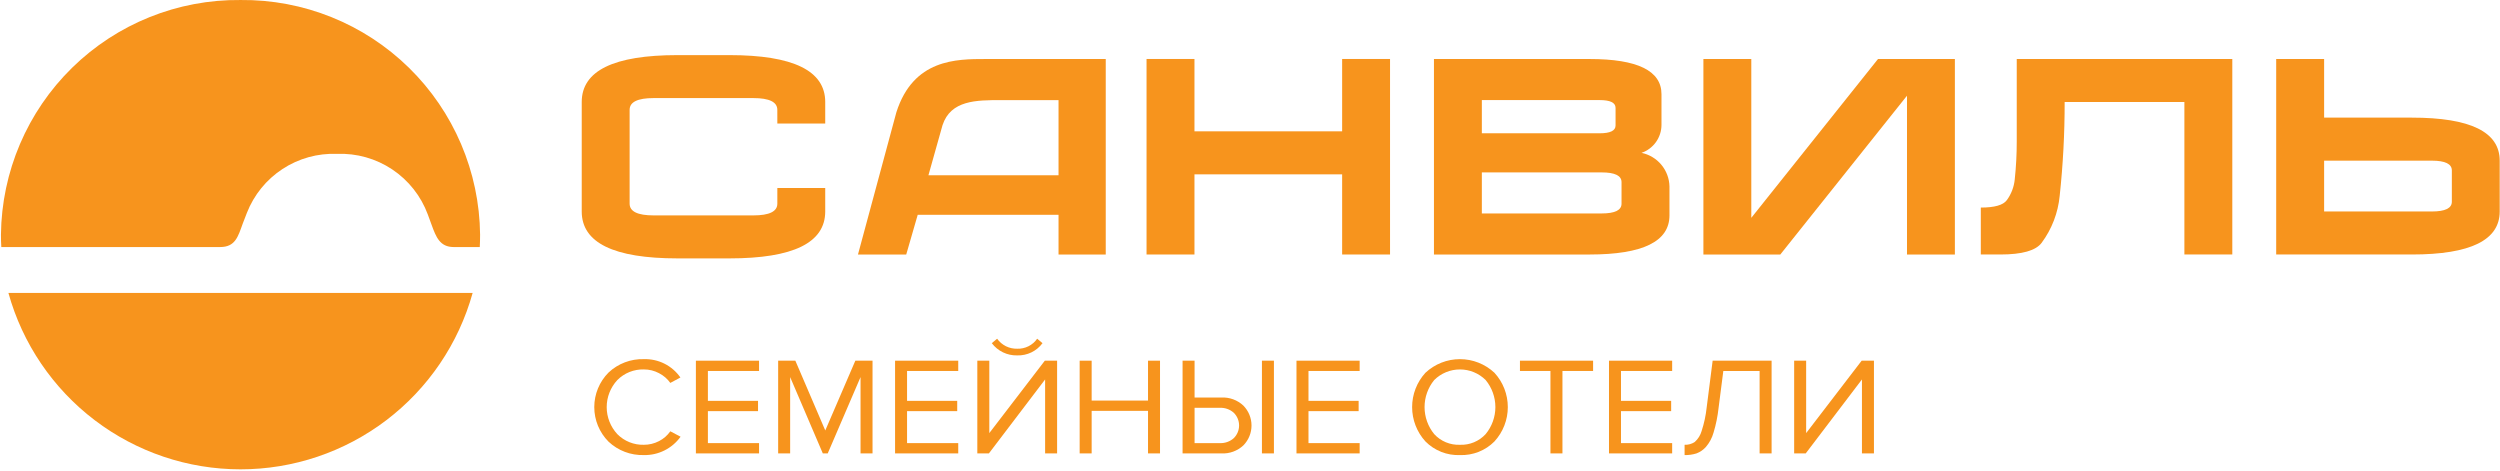
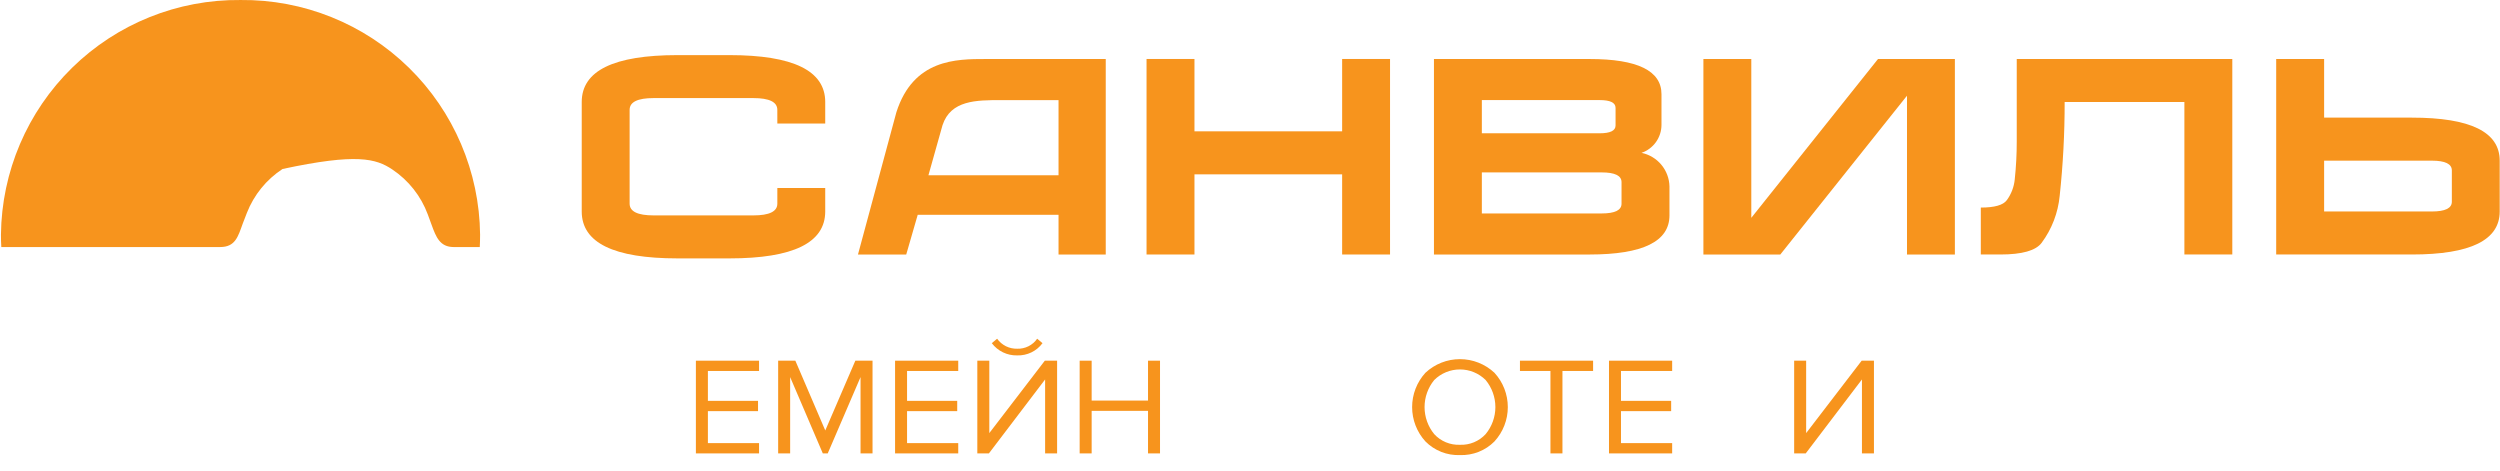
<svg xmlns="http://www.w3.org/2000/svg" width="244" height="46" viewBox="0 0 244 46" fill="none">
-   <path fill-rule="evenodd" clip-rule="evenodd" d="M46.13 28.59C44.754 33.541 41.794 37.905 37.703 41.014C33.612 44.123 28.614 45.807 23.476 45.807C18.337 45.807 13.34 44.123 9.248 41.014C5.157 37.905 2.197 33.541 0.821 28.59H46.13Z" fill="#F7941D" />
-   <path fill-rule="evenodd" clip-rule="evenodd" d="M23.477 0.001C17.339 -0.062 11.427 2.315 7.042 6.609C2.657 10.904 0.157 16.765 0.093 22.903C0.093 23.309 0.102 23.711 0.128 24.112H21.48C22.968 24.112 23.228 23.101 23.689 21.831L24.096 20.777C24.782 19.022 25.999 17.524 27.576 16.492C29.153 15.459 31.013 14.944 32.896 15.018C34.808 14.943 36.695 15.475 38.286 16.538C39.877 17.601 41.091 19.14 41.754 20.935L42.124 21.942C42.558 23.135 42.933 24.112 44.284 24.112H46.826C46.846 23.711 46.857 23.309 46.857 22.903C46.793 16.766 44.294 10.905 39.91 6.61C35.525 2.316 29.614 -0.062 23.477 0.001Z" fill="#F7941D" />
+   <path fill-rule="evenodd" clip-rule="evenodd" d="M23.477 0.001C17.339 -0.062 11.427 2.315 7.042 6.609C2.657 10.904 0.157 16.765 0.093 22.903C0.093 23.309 0.102 23.711 0.128 24.112H21.48C22.968 24.112 23.228 23.101 23.689 21.831L24.096 20.777C24.782 19.022 25.999 17.524 27.576 16.492C34.808 14.943 36.695 15.475 38.286 16.538C39.877 17.601 41.091 19.14 41.754 20.935L42.124 21.942C42.558 23.135 42.933 24.112 44.284 24.112H46.826C46.846 23.711 46.857 23.309 46.857 22.903C46.793 16.766 44.294 10.905 39.91 6.61C35.525 2.316 29.614 -0.062 23.477 0.001Z" fill="#F7941D" />
  <path fill-rule="evenodd" clip-rule="evenodd" d="M196.834 13.807V5.758H217.873V24.839H213.196V9.955H201.51C201.514 13.014 201.352 16.071 201.026 19.112C200.867 20.77 200.26 22.353 199.269 23.692C198.705 24.457 197.358 24.839 195.236 24.839H193.327V20.259C194.663 20.259 195.508 20.02 195.861 19.541C196.298 18.947 196.567 18.246 196.639 17.512C196.77 16.282 196.836 15.045 196.834 13.807Z" fill="#F7941D" />
  <path fill-rule="evenodd" clip-rule="evenodd" d="M66.127 25.219H71.192C77.423 25.219 80.54 23.693 80.542 20.641V18.35H75.868V19.877C75.868 20.641 75.088 21.023 73.529 21.023H63.79C62.232 21.023 61.452 20.641 61.451 19.877V10.721C61.451 9.956 62.231 9.573 63.79 9.573H73.529C75.087 9.573 75.866 9.955 75.866 10.721L75.868 12.055H80.542V9.956C80.542 6.905 77.425 5.379 71.192 5.379H66.127C59.894 5.379 56.777 6.905 56.777 9.956V20.641C56.777 23.692 59.894 25.218 66.127 25.219Z" fill="#F7941D" />
  <path fill-rule="evenodd" clip-rule="evenodd" d="M235.403 11.481H226.834V5.758H222.156V24.839H235.403C241.116 24.839 243.972 23.439 243.971 20.641V15.681C243.971 12.88 241.115 11.481 235.403 11.481V11.481ZM239.3 19.689C239.3 20.321 238.649 20.641 237.351 20.641H226.834V15.681H237.351C238.649 15.681 239.3 15.998 239.3 16.633V19.689Z" fill="#F7941D" />
  <path fill-rule="evenodd" clip-rule="evenodd" d="M160.212 14.918C160.781 14.722 161.275 14.353 161.624 13.863C161.973 13.373 162.161 12.786 162.161 12.185V9.193C162.161 6.905 159.823 5.761 155.147 5.76H139.954V24.84H155.147C160.341 24.84 162.939 23.567 162.94 21.023V18.192C162.922 17.418 162.643 16.674 162.147 16.079C161.652 15.485 160.97 15.075 160.212 14.918V14.918ZM144.628 9.768H156.119C157.161 9.768 157.679 10.019 157.679 10.531V12.247C157.679 12.756 157.161 13.009 156.119 13.009H144.628V9.768ZM158.262 19.878C158.262 20.514 157.617 20.833 156.316 20.833H144.628V16.827H156.316C157.617 16.827 158.262 17.143 158.262 17.779V19.878Z" fill="#F7941D" />
  <path fill-rule="evenodd" clip-rule="evenodd" d="M111.903 24.839H116.58V17.016H130.993V24.839H135.668V5.756H130.993V12.818H116.58V5.756H111.903V24.839Z" fill="#F7941D" />
  <path fill-rule="evenodd" clip-rule="evenodd" d="M183.292 5.76L170.927 21.26V5.76H166.252V24.84H173.758L186.123 9.341V24.84H190.796V5.76H183.292Z" fill="#F7941D" />
  <path fill-rule="evenodd" clip-rule="evenodd" d="M96.193 5.76C93.342 5.76 89.147 5.76 87.486 10.959L83.738 24.84H88.448L89.569 20.964H103.313V24.84H107.921V5.76H96.193ZM103.313 17.105H90.615L91.989 12.22C92.792 9.771 95.304 9.771 97.698 9.771H103.313V17.105Z" fill="#F7941D" />
-   <path d="M62.84 44.415C61.563 44.452 60.322 43.981 59.391 43.105C58.501 42.209 58.001 40.997 58.001 39.734C58.001 38.47 58.501 37.258 59.391 36.362C60.322 35.486 61.563 35.015 62.84 35.052C63.537 35.03 64.229 35.182 64.852 35.495C65.475 35.808 66.01 36.272 66.409 36.844L65.422 37.373C65.137 36.973 64.759 36.647 64.322 36.423C63.866 36.18 63.357 36.054 62.84 36.056C62.361 36.043 61.884 36.129 61.438 36.307C60.993 36.486 60.589 36.754 60.251 37.095C59.585 37.812 59.214 38.755 59.214 39.734C59.214 40.713 59.585 41.656 60.251 42.373C60.589 42.714 60.993 42.982 61.438 43.16C61.884 43.339 62.361 43.424 62.84 43.411C63.356 43.413 63.864 43.29 64.322 43.052C64.762 42.829 65.14 42.5 65.422 42.095L66.424 42.624C66.017 43.191 65.478 43.65 64.853 43.962C64.229 44.275 63.538 44.43 62.84 44.415Z" fill="#F7941D" />
  <path d="M74.084 44.252H67.919V35.203H74.084V36.207H69.09V39.123H73.984V40.127H69.09V43.248H74.084V44.252Z" fill="#F7941D" />
  <path d="M85.159 44.252H83.989V36.803L80.786 44.252H80.306L77.118 36.803V44.252H75.948V35.203H77.626L80.547 42.014L83.481 35.203H85.159V44.252Z" fill="#F7941D" />
  <path d="M93.524 44.252H87.359V35.203H93.524V36.207H88.529V39.123H93.424V40.127H88.529V43.248H93.524V44.252Z" fill="#F7941D" />
  <path d="M96.516 44.252H95.386V35.202H96.557V42.27L101.975 35.202H103.173V44.252H102.003V37.034L96.516 44.252ZM101.749 33.493C101.465 33.877 101.092 34.186 100.662 34.394C100.232 34.602 99.757 34.703 99.28 34.687C98.801 34.7 98.326 34.598 97.894 34.39C97.463 34.182 97.087 33.875 96.798 33.493L97.319 33.059C97.541 33.37 97.836 33.621 98.178 33.792C98.52 33.962 98.898 34.045 99.28 34.035C99.66 34.048 100.038 33.966 100.378 33.795C100.719 33.625 101.011 33.372 101.228 33.059L101.749 33.493Z" fill="#F7941D" />
  <path d="M113.218 44.252H112.047V40.1H106.545V44.252H105.375V35.203H106.545V39.096H112.047V35.203H113.218V44.252Z" fill="#F7941D" />
-   <path d="M115.419 35.203H116.59V38.797H119.2C119.593 38.778 119.986 38.837 120.356 38.972C120.726 39.108 121.065 39.316 121.352 39.585C121.861 40.102 122.147 40.798 122.148 41.524C122.15 42.249 121.866 42.946 121.358 43.465C121.07 43.735 120.731 43.944 120.36 44.08C119.989 44.215 119.594 44.274 119.2 44.252H115.419V35.203ZM119.059 39.802H116.59V43.248H119.059C119.556 43.269 120.041 43.097 120.413 42.767C120.579 42.605 120.71 42.412 120.799 42.198C120.889 41.985 120.935 41.756 120.935 41.525C120.935 41.294 120.889 41.065 120.799 40.852C120.71 40.638 120.579 40.445 120.413 40.283C120.041 39.953 119.556 39.781 119.059 39.802ZM124.335 44.252H123.165V35.203H124.335V44.252Z" fill="#F7941D" />
-   <path d="M132.702 44.252H126.537V35.203H132.702V36.207H127.708V39.123H132.602V40.127H127.708V43.248H132.702V44.252Z" fill="#F7941D" />
  <path d="M142.494 44.416C141.87 44.44 141.248 44.334 140.668 44.105C140.087 43.875 139.561 43.528 139.122 43.085C138.286 42.168 137.823 40.973 137.823 39.733C137.823 38.493 138.286 37.298 139.122 36.382C140.035 35.528 141.239 35.053 142.49 35.053C143.741 35.053 144.945 35.528 145.858 36.382C146.697 37.297 147.163 38.492 147.163 39.733C147.163 40.974 146.697 42.17 145.858 43.085C145.42 43.527 144.894 43.873 144.315 44.102C143.736 44.331 143.116 44.438 142.494 44.416ZM142.494 43.411C142.961 43.43 143.427 43.346 143.859 43.167C144.291 42.988 144.679 42.717 144.997 42.373C145.612 41.63 145.949 40.695 145.949 39.73C145.949 38.765 145.612 37.831 144.997 37.088C144.329 36.427 143.428 36.057 142.489 36.057C141.55 36.057 140.649 36.427 139.982 37.088C139.371 37.833 139.037 38.767 139.037 39.73C139.037 40.694 139.371 41.628 139.982 42.373C140.3 42.718 140.689 42.99 141.123 43.169C141.557 43.348 142.025 43.431 142.494 43.411Z" fill="#F7941D" />
  <path d="M152.495 44.252H151.324V36.207H148.347V35.203H155.486V36.207H152.495L152.495 44.252Z" fill="#F7941D" />
  <path d="M163.203 44.252H157.038V35.203H163.203V36.207H158.208V39.123H163.105V40.127H158.208V43.248H163.203V44.252Z" fill="#F7941D" />
-   <path d="M164.416 44.416V43.411C164.765 43.427 165.111 43.332 165.404 43.14C165.728 42.852 165.963 42.478 166.081 42.061C166.325 41.309 166.491 40.534 166.574 39.748L167.154 35.203H172.908V44.252H171.738V36.207H168.196L167.731 39.828C167.642 40.638 167.479 41.438 167.244 42.217C167.1 42.734 166.845 43.213 166.497 43.621C166.247 43.902 165.932 44.119 165.58 44.252C165.204 44.37 164.81 44.425 164.416 44.416Z" fill="#F7941D" />
  <path d="M176.239 44.252H175.11V35.203H176.28V42.271L181.698 35.203H182.897V44.252H181.726V37.034L176.239 44.252Z" fill="#F7941D" />
</svg>